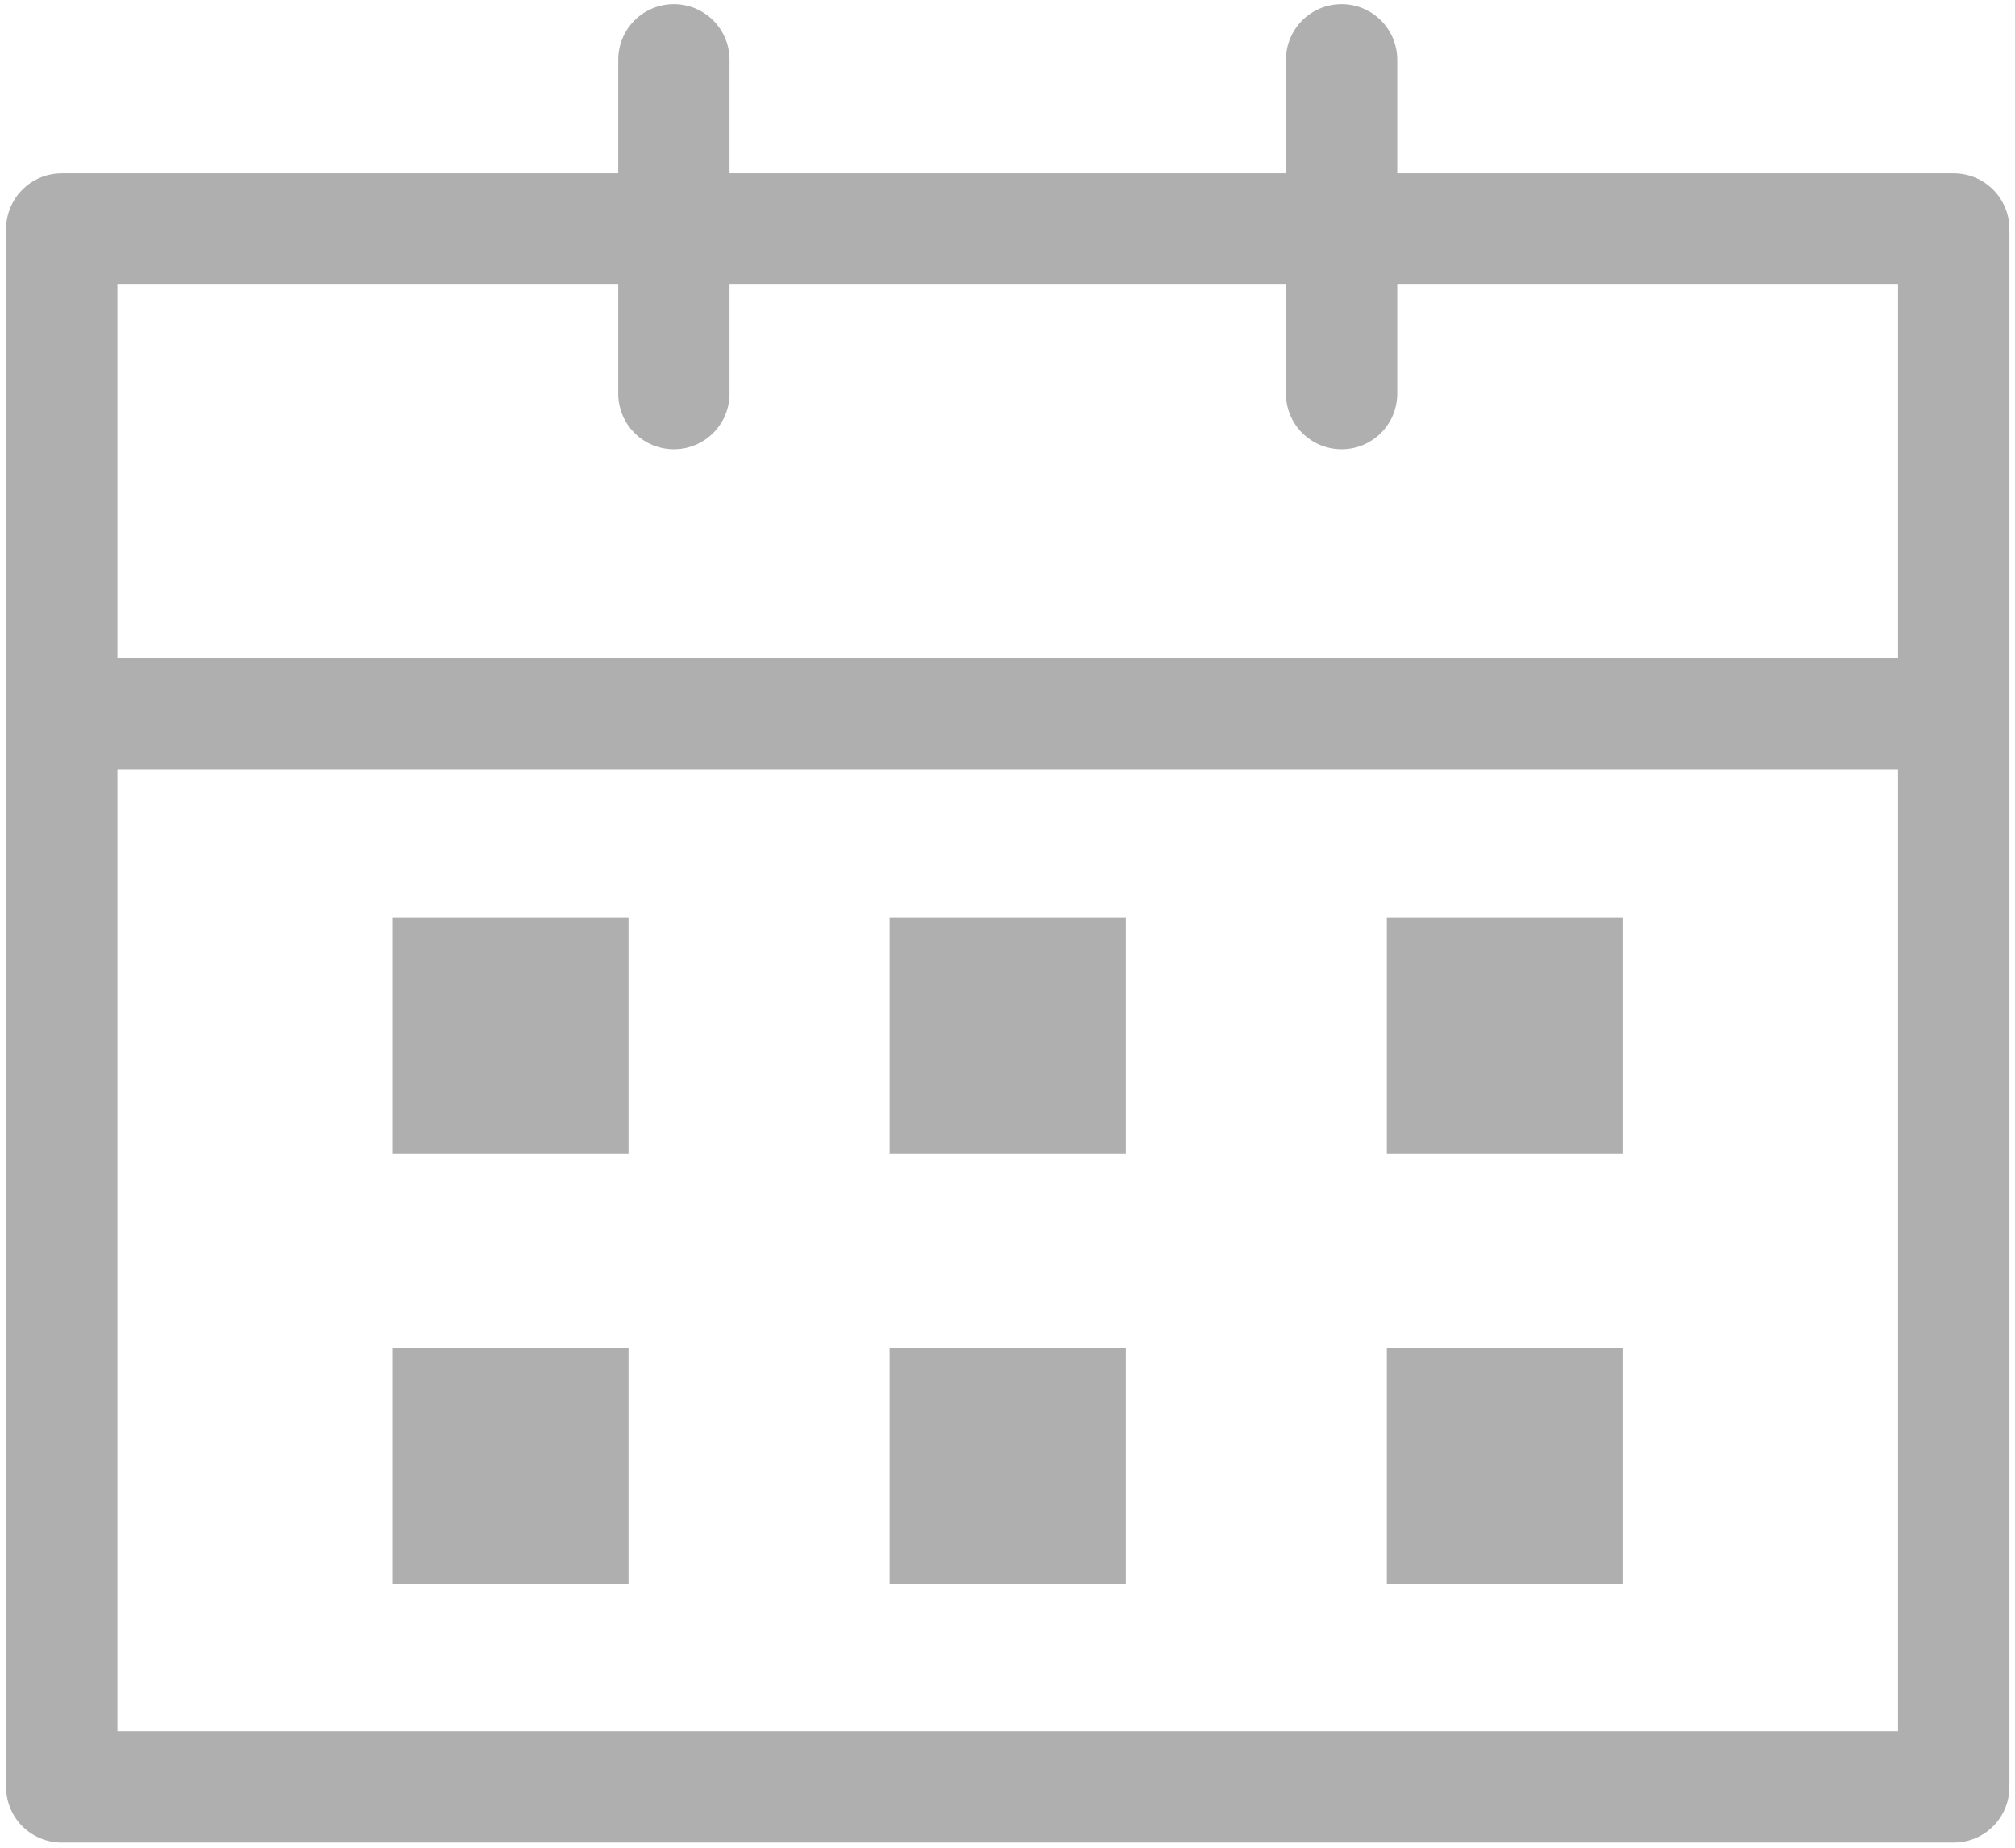
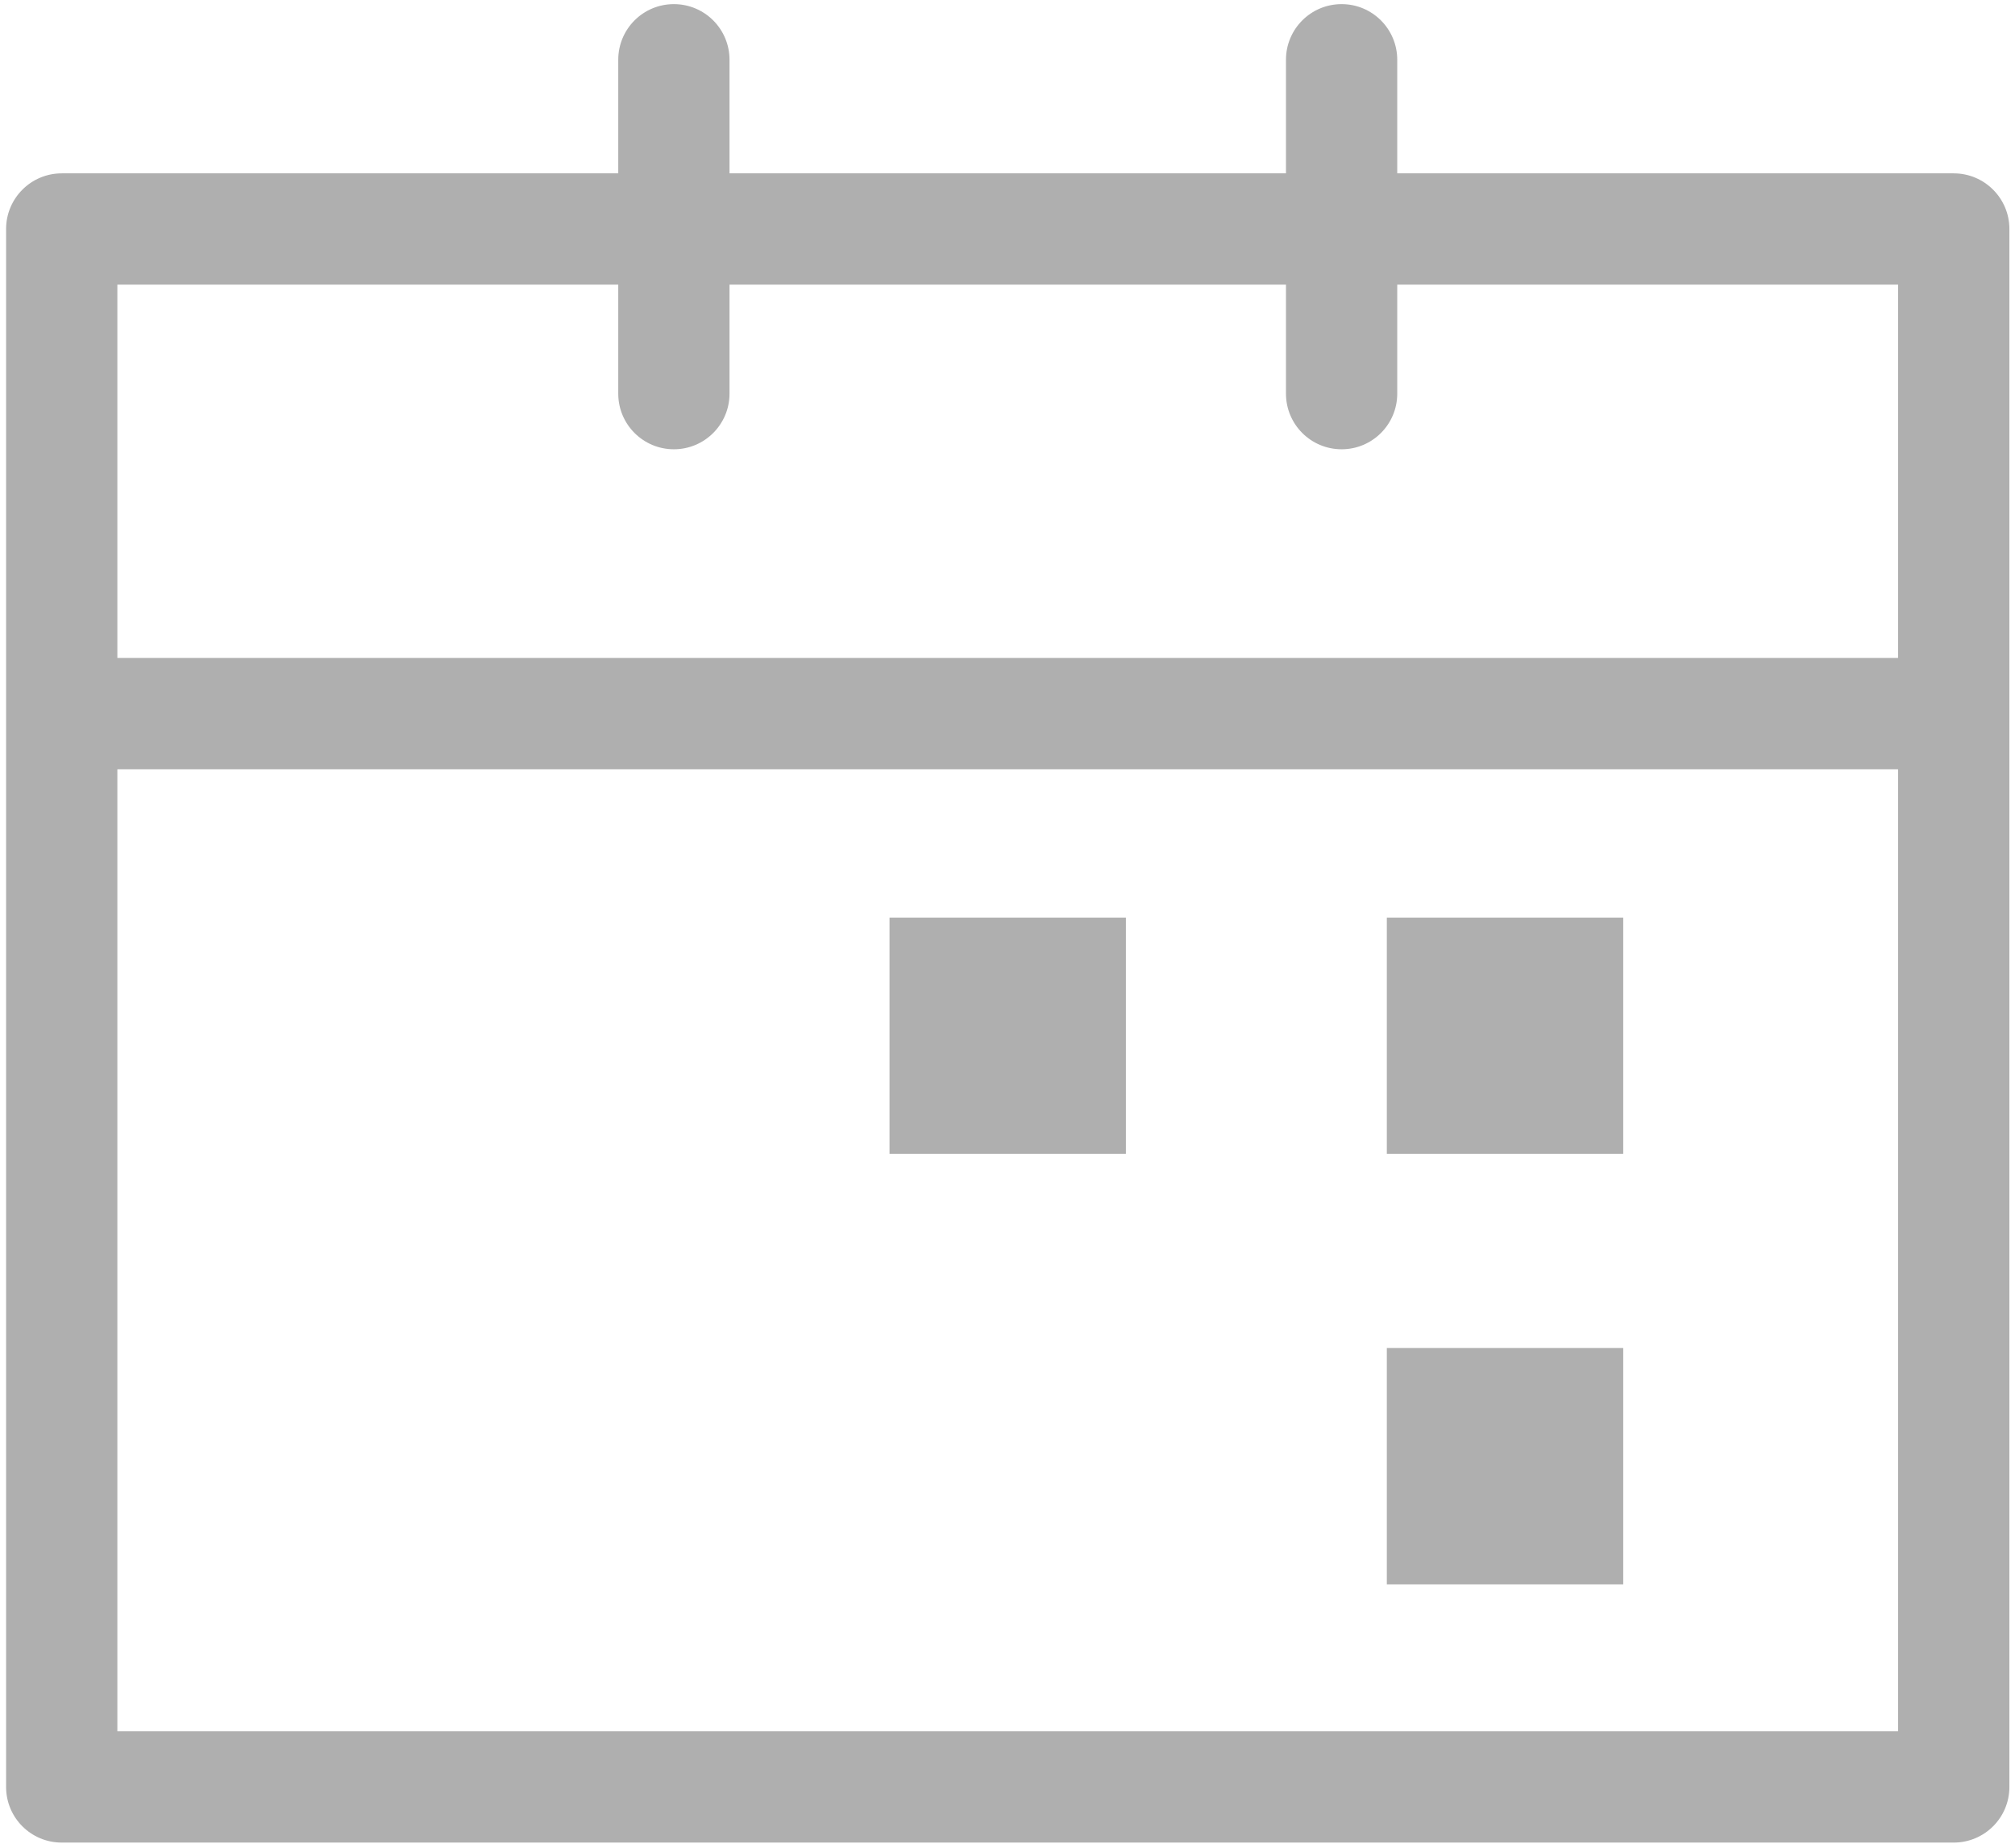
<svg xmlns="http://www.w3.org/2000/svg" version="1.1" id="Stroke_Icons" x="0px" y="0px" width="32.706px" height="30px" viewBox="0 0 32.706 30" enable-background="new 0 0 32.706 30" xml:space="preserve">
  <g>
    <g>
      <rect x="0.551" y="10.68" fill="#AFAFAF" width="31.612" height="1.807" />
      <path fill="#AFAFAF" d="M31.711,2.814H1.002c-0.499,0-0.903,0.405-0.903,0.903v25.29c0,0.5,0.404,0.903,0.903,0.903h30.709    c0.5,0,0.904-0.404,0.904-0.903V3.717C32.615,3.219,32.211,2.814,31.711,2.814z M30.808,28.104H1.905V4.62h28.903V28.104z" />
      <g>
        <path fill="#AFAFAF" d="M10.938,0.067c-0.5,0-0.903,0.404-0.903,0.903V6.39c0,0.499,0.404,0.903,0.903,0.903     c0.499,0,0.903-0.405,0.903-0.903V0.971C11.841,0.471,11.437,0.067,10.938,0.067z" />
        <path fill="#AFAFAF" d="M21.776,0.067c-0.499,0-0.903,0.404-0.903,0.903V6.39c0,0.499,0.404,0.903,0.903,0.903     c0.5,0,0.903-0.405,0.903-0.903V0.971C22.679,0.471,22.275,0.067,21.776,0.067z" />
      </g>
    </g>
    <g>
-       <rect x="6.365" y="14.896" fill="#AFAFAF" width="3.837" height="3.835" />
      <rect x="14.438" y="14.896" fill="#AFAFAF" width="3.837" height="3.835" />
      <rect x="22.51" y="14.896" fill="#AFAFAF" width="3.837" height="3.835" />
-       <rect x="6.365" y="21.882" fill="#AFAFAF" width="3.837" height="3.837" />
-       <rect x="14.438" y="21.882" fill="#AFAFAF" width="3.837" height="3.837" />
      <rect x="22.51" y="21.882" fill="#AFAFAF" width="3.837" height="3.837" />
    </g>
  </g>
</svg>